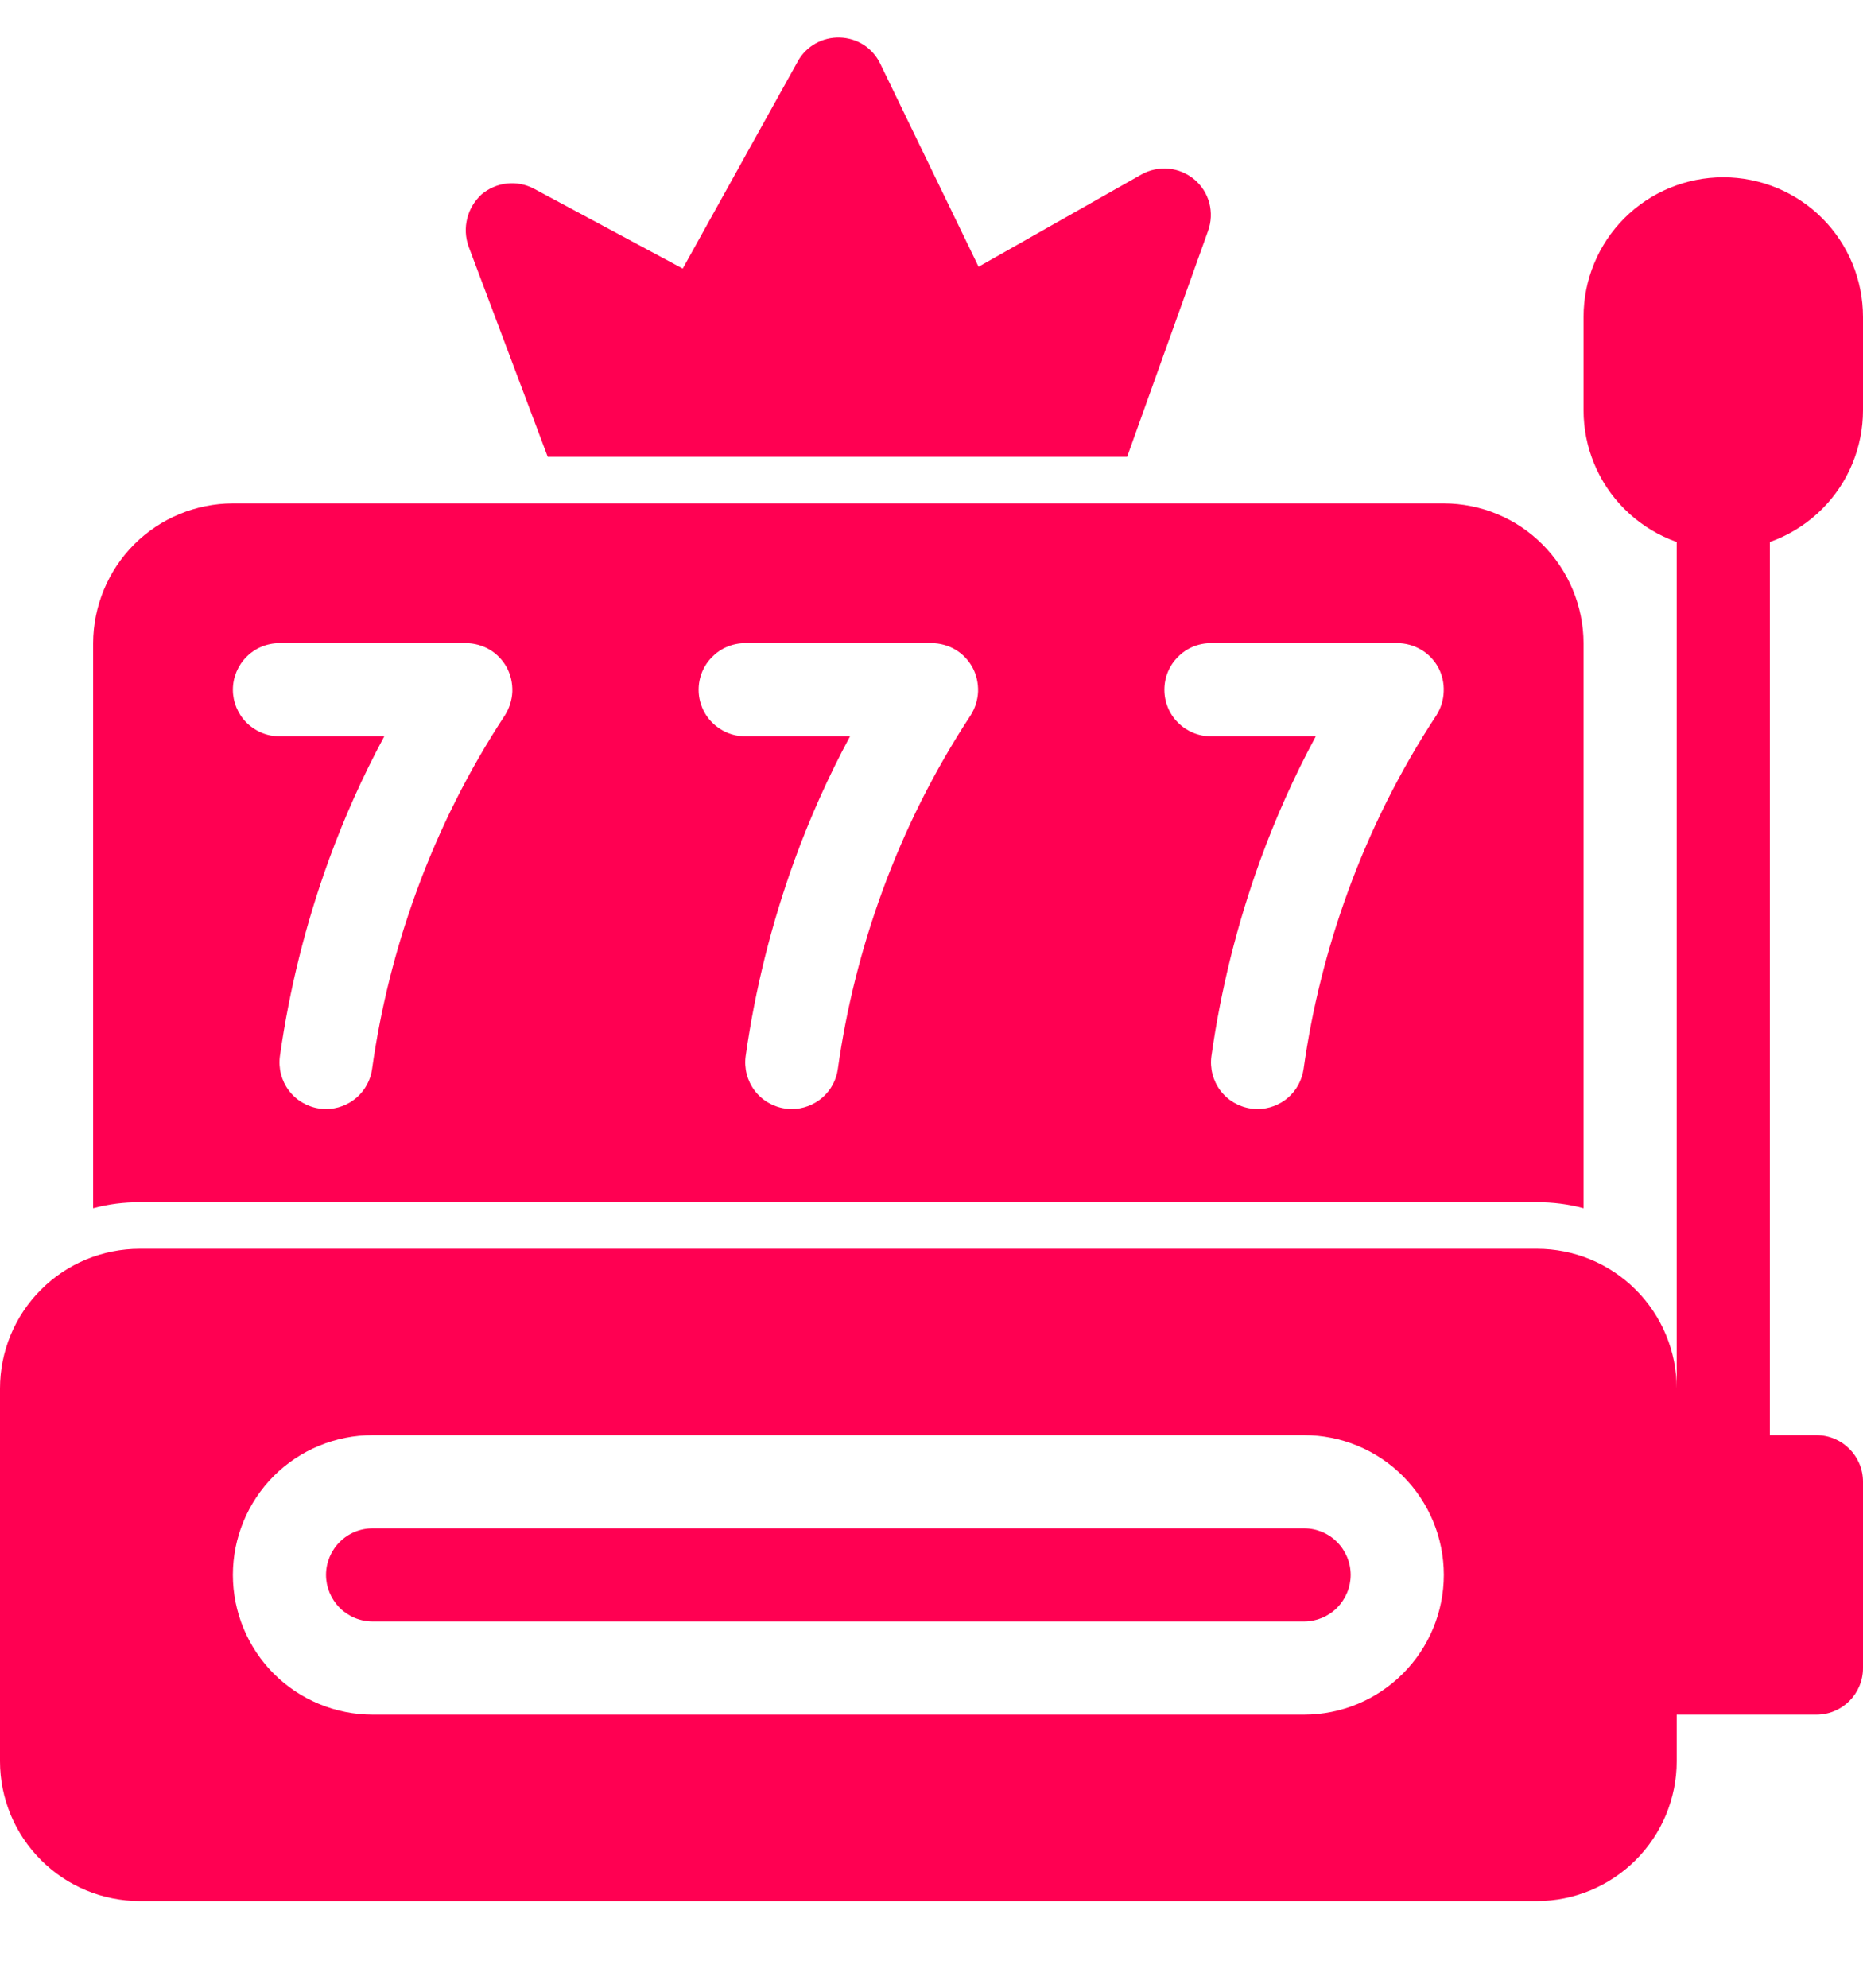
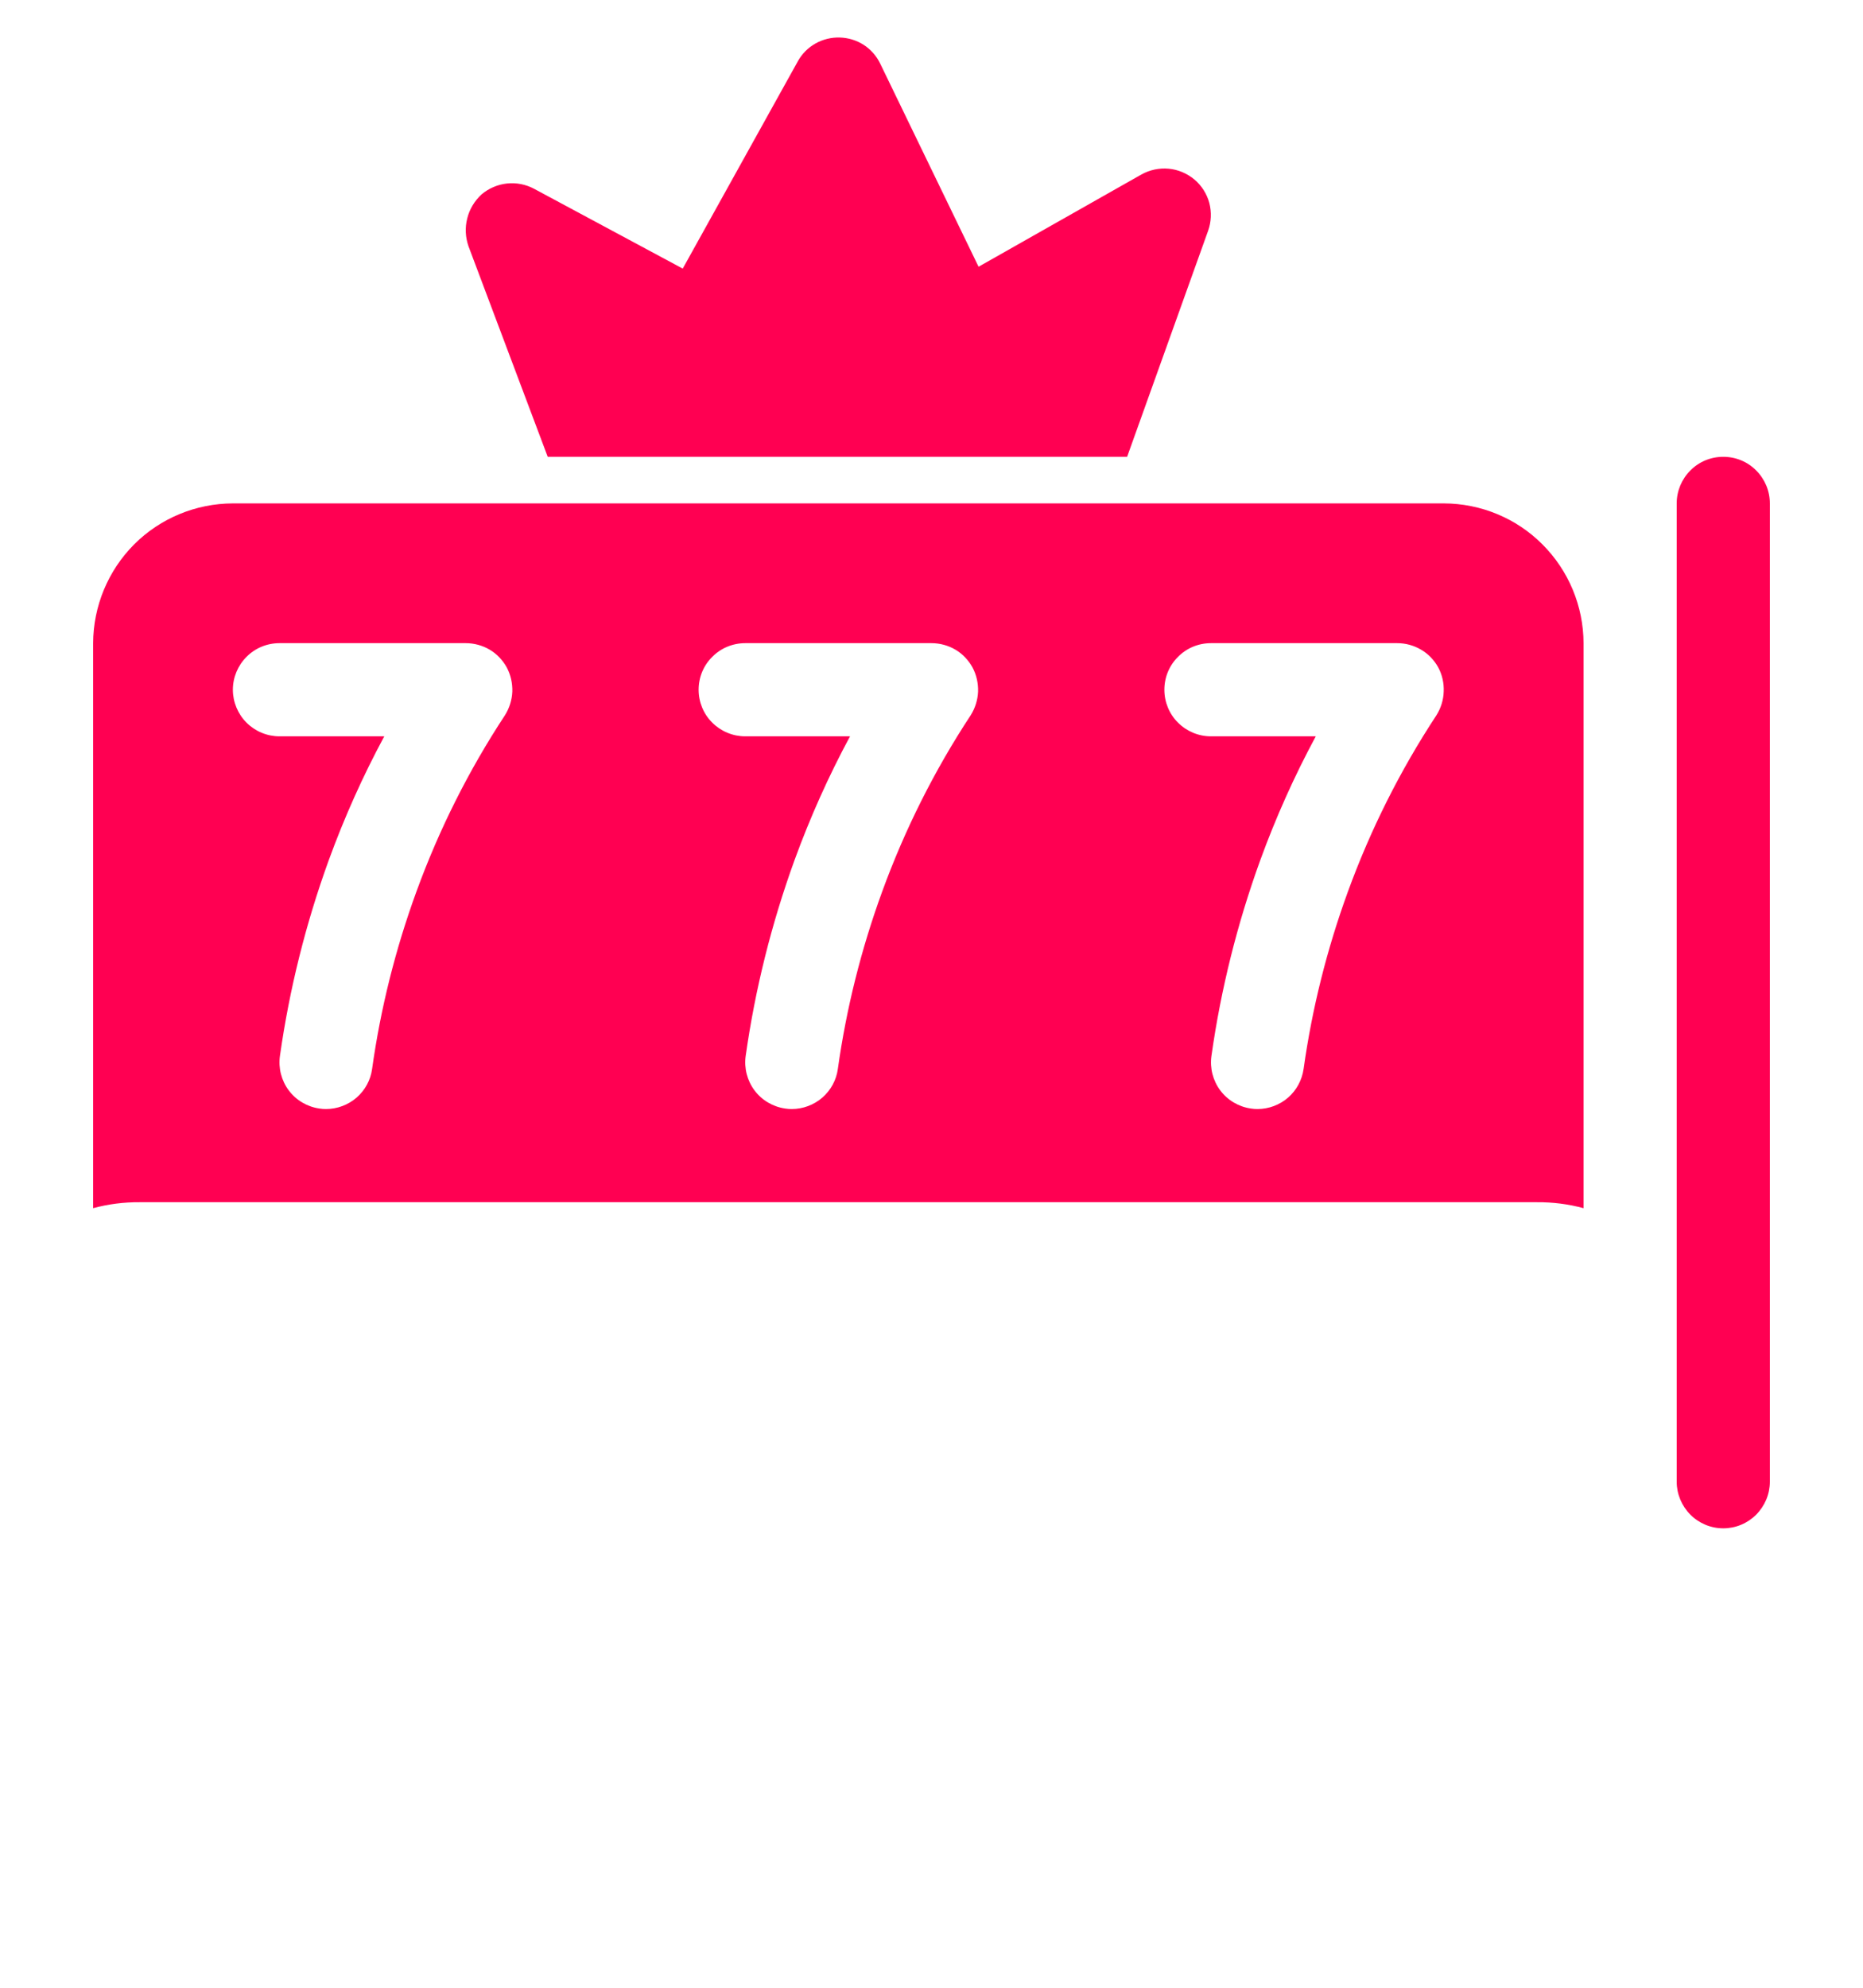
<svg xmlns="http://www.w3.org/2000/svg" width="15" height="16" viewBox="0 0 15 16" fill="none">
  <path d="M11.625 4.052H1.875C1.577 4.053 1.291 4.171 1.08 4.382C0.87 4.593 0.751 4.879 0.75 5.177V9.725C0.872 9.692 0.998 9.676 1.125 9.677H12.375C12.502 9.676 12.628 9.692 12.75 9.725V5.177C12.749 4.879 12.63 4.593 12.419 4.382C12.209 4.171 11.923 4.053 11.625 4.052ZM4.065 5.758C3.773 6.202 3.534 6.679 3.352 7.179C3.184 7.64 3.064 8.118 2.996 8.604C2.984 8.694 2.939 8.776 2.871 8.835C2.803 8.894 2.715 8.927 2.625 8.927C2.607 8.927 2.59 8.926 2.572 8.923C2.474 8.909 2.385 8.857 2.325 8.777C2.266 8.698 2.24 8.598 2.254 8.499C2.33 7.962 2.462 7.434 2.647 6.924C2.772 6.581 2.921 6.248 3.094 5.927H2.25C2.151 5.927 2.055 5.887 1.985 5.817C1.915 5.747 1.875 5.651 1.875 5.552C1.875 5.452 1.915 5.357 1.985 5.287C2.055 5.216 2.151 5.177 2.25 5.177H3.75C3.817 5.177 3.884 5.195 3.942 5.229C4 5.263 4.047 5.313 4.08 5.372C4.112 5.432 4.127 5.499 4.125 5.567C4.122 5.635 4.101 5.701 4.065 5.758ZM7.815 5.758C7.523 6.202 7.284 6.679 7.102 7.179C6.934 7.64 6.814 8.118 6.746 8.604C6.734 8.694 6.689 8.776 6.621 8.835C6.553 8.894 6.465 8.927 6.375 8.927C6.357 8.927 6.34 8.926 6.322 8.923C6.224 8.909 6.135 8.857 6.075 8.777C6.016 8.698 5.99 8.598 6.004 8.499C6.08 7.962 6.212 7.434 6.397 6.924C6.522 6.581 6.671 6.248 6.844 5.927H6C5.901 5.927 5.805 5.887 5.735 5.817C5.664 5.747 5.625 5.651 5.625 5.552C5.625 5.452 5.664 5.357 5.735 5.287C5.805 5.216 5.901 5.177 6 5.177H7.5C7.567 5.177 7.634 5.195 7.692 5.229C7.75 5.263 7.797 5.313 7.83 5.372C7.862 5.432 7.877 5.499 7.875 5.567C7.872 5.635 7.851 5.701 7.815 5.758ZM11.565 5.758C11.273 6.202 11.034 6.679 10.852 7.179C10.684 7.64 10.564 8.118 10.496 8.604C10.483 8.694 10.439 8.776 10.371 8.835C10.303 8.894 10.215 8.927 10.125 8.927C10.107 8.927 10.09 8.926 10.072 8.923C9.974 8.909 9.885 8.857 9.825 8.777C9.766 8.698 9.74 8.598 9.754 8.499C9.83 7.962 9.962 7.434 10.147 6.924C10.272 6.581 10.421 6.248 10.594 5.927H9.75C9.65 5.927 9.555 5.887 9.485 5.817C9.414 5.747 9.375 5.651 9.375 5.552C9.375 5.452 9.414 5.357 9.485 5.287C9.555 5.216 9.65 5.177 9.75 5.177H11.25C11.317 5.177 11.383 5.195 11.441 5.229C11.5 5.263 11.547 5.313 11.58 5.372C11.612 5.432 11.627 5.499 11.624 5.567C11.622 5.635 11.601 5.701 11.565 5.758Z" fill="#FF0052" />
  <path d="M9.727 1.858L9.075 3.677H4.41L3.772 1.982C3.747 1.91 3.743 1.832 3.762 1.758C3.78 1.684 3.821 1.617 3.877 1.565C3.935 1.516 4.007 1.485 4.082 1.477C4.158 1.469 4.234 1.484 4.301 1.52L5.497 2.162L6.424 0.493C6.457 0.433 6.506 0.384 6.566 0.35C6.625 0.317 6.693 0.3 6.761 0.302C6.83 0.304 6.896 0.324 6.954 0.361C7.011 0.398 7.057 0.45 7.087 0.512L7.879 2.147L9.191 1.404C9.258 1.367 9.334 1.351 9.41 1.358C9.486 1.365 9.558 1.396 9.617 1.445C9.675 1.494 9.717 1.56 9.737 1.634C9.756 1.708 9.753 1.786 9.727 1.858Z" fill="#FF0052" />
-   <path d="M14.625 11.552H13.125C12.918 11.552 12.75 11.72 12.75 11.927V13.427C12.75 13.634 12.918 13.802 13.125 13.802H14.625C14.832 13.802 15 13.634 15 13.427V11.927C15 11.72 14.832 11.552 14.625 11.552Z" fill="#FF0052" />
-   <path d="M13.875 1.427C13.577 1.427 13.29 1.545 13.079 1.756C12.868 1.967 12.75 2.253 12.75 2.552V3.302C12.75 3.6 12.868 3.886 13.079 4.097C13.29 4.308 13.577 4.427 13.875 4.427C14.173 4.427 14.46 4.308 14.671 4.097C14.882 3.886 15 3.6 15 3.302V2.552C15 2.253 14.882 1.967 14.671 1.756C14.46 1.545 14.173 1.427 13.875 1.427Z" fill="#FF0052" />
  <path d="M13.875 12.302C13.775 12.302 13.68 12.262 13.61 12.192C13.54 12.121 13.5 12.026 13.5 11.927V4.052C13.5 3.952 13.54 3.857 13.61 3.787C13.68 3.716 13.775 3.677 13.875 3.677C13.975 3.677 14.07 3.716 14.14 3.787C14.21 3.857 14.25 3.952 14.25 4.052V11.927C14.25 12.026 14.21 12.121 14.14 12.192C14.07 12.262 13.975 12.302 13.875 12.302Z" fill="#FF0052" />
-   <path d="M10.5 12.302H3C2.901 12.302 2.805 12.341 2.735 12.412C2.665 12.482 2.625 12.577 2.625 12.677C2.625 12.776 2.665 12.871 2.735 12.942C2.805 13.012 2.901 13.052 3 13.052H10.5C10.599 13.052 10.695 13.012 10.765 12.942C10.835 12.871 10.875 12.776 10.875 12.677C10.875 12.577 10.835 12.482 10.765 12.412C10.695 12.341 10.599 12.302 10.5 12.302Z" fill="#FF0052" />
-   <path d="M12.375 10.052H1.125C0.827 10.052 0.54 10.17 0.33 10.381C0.119 10.592 0 10.878 0 11.177V14.177C0 14.475 0.119 14.761 0.33 14.972C0.54 15.183 0.827 15.302 1.125 15.302H12.375C12.673 15.302 12.959 15.183 13.17 14.972C13.381 14.761 13.5 14.475 13.5 14.177V11.177C13.5 10.878 13.381 10.592 13.17 10.381C12.959 10.17 12.673 10.052 12.375 10.052ZM10.5 13.802H3C2.702 13.802 2.415 13.683 2.204 13.472C1.994 13.261 1.875 12.975 1.875 12.677C1.875 12.378 1.994 12.092 2.204 11.881C2.415 11.67 2.702 11.552 3 11.552H10.5C10.798 11.552 11.084 11.67 11.295 11.881C11.506 12.092 11.625 12.378 11.625 12.677C11.625 12.975 11.506 13.261 11.295 13.472C11.084 13.683 10.798 13.802 10.5 13.802Z" fill="#FF0052" />
</svg>